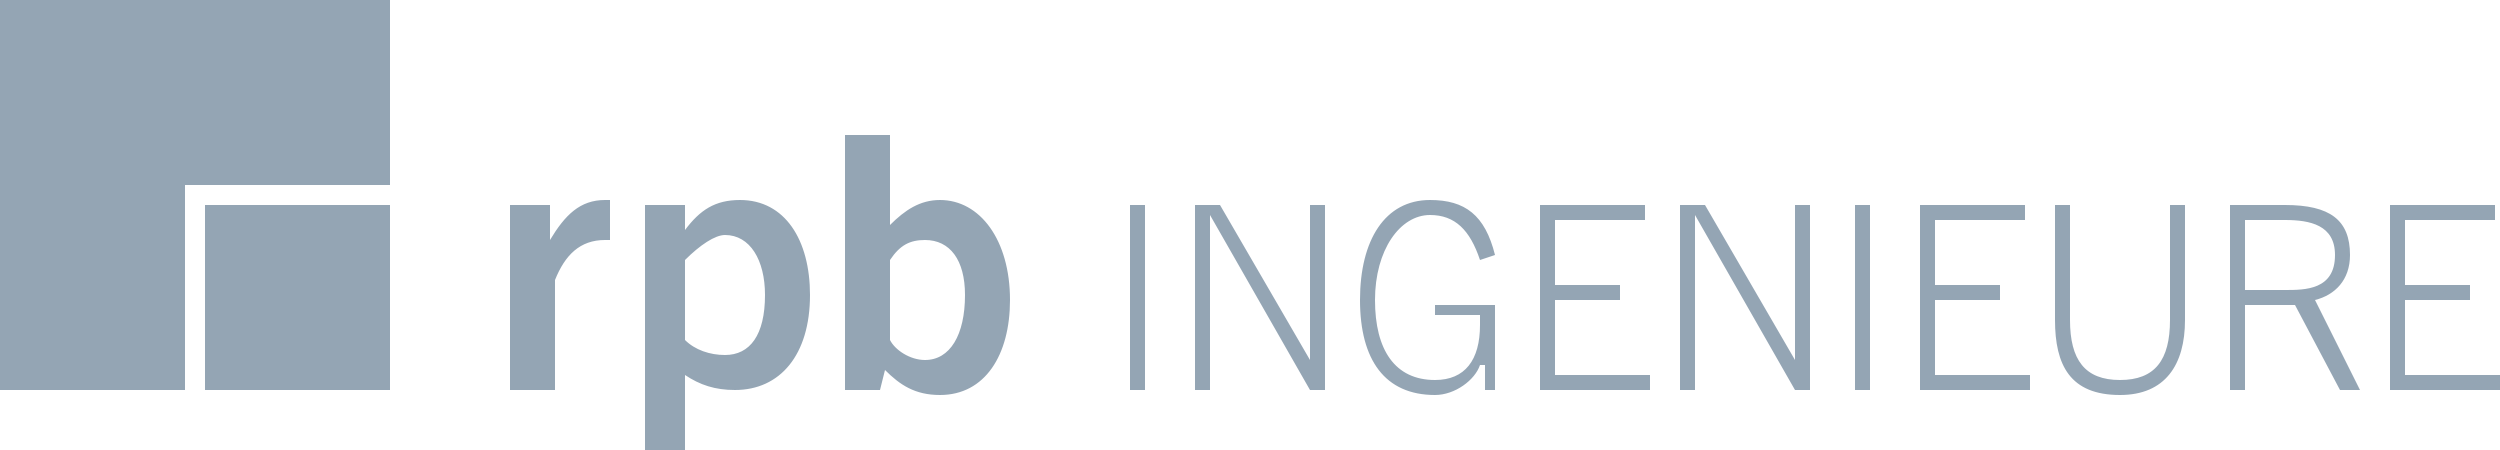
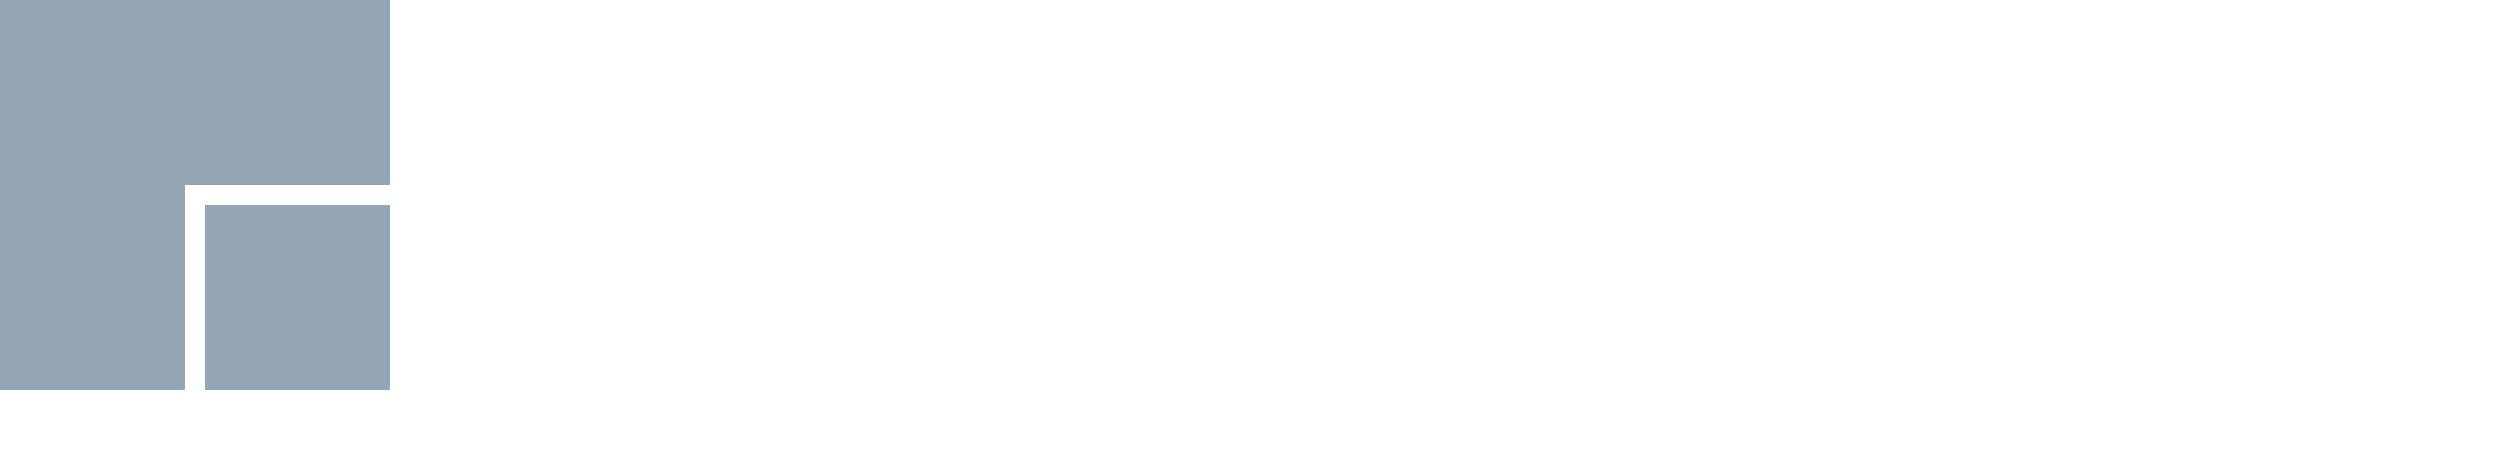
<svg xmlns="http://www.w3.org/2000/svg" clip-rule="evenodd" fill-rule="evenodd" image-rendering="optimizeQuality" shape-rendering="geometricPrecision" text-rendering="geometricPrecision" version="1.1" viewBox="0 0 500 90" xml:space="preserve">
  <defs>
    <style type="text/css">
   
    .fil0 {fill:#94A5B4;fill-rule:nonzero}
   
  </style>
  </defs>
  <polygon class="fil0" points="78 37 78 0 0 0 0 37 0 78 37 78 37 37" />
  <polygon class="fil0" points="41 78 78 78 78 41 41 41" />
-   <path class="fil0" d="m111 78v-22c2-5 5-8 10-8h1v-8h-1c-5 0-8 3-11 8v-7h-8v37h9zm26 12v-15c3 2 6 3 10 3 9 0 15-7 15-19 0-11-5-19-14-19-5 0-8 2-11 6v-5h-8v49h8zm0-38c3-3 6-5 8-5 5 0 8 5 8 12 0 8-3 12-8 12-3 0-6-1-8-3v-16zm39 26 1-4c3 3 6 5 11 5 9 0 14-8 14-19 0-12-6-20-14-20-4 0-7 2-10 5v-18h-9v51h7zm2-26c2-3 4-4 7-4 5 0 8 4 8 11 0 8-3 13-8 13-3 0-6-2-7-4v-16zm51-11h-3v37h3v-37zm36 37v-37h-3v31l-18-31h-5v37h3v-35l20 35h3zm34 0v-17h-12v2h9v2c0 7-3 11-9 11-8 0-12-6-12-16s5-17 11-17c5 0 8 3 10 9l3-1c-2-8-6-11-13-11-9 0-14 8-14 20s5 19 15 19c4 0 8-3 9-6h1v5h2zm31 0v-3h-19v-15h13v-3h-13v-13h18v-3h-21v37h22zm32 0v-37h-3v31l-18-31h-5v37h3v-35l20 35h3zm12-37h-3v37h3v-37zm32 37v-3h-19v-15h13v-3h-13v-13h18v-3h-21v37h22zm28-14c0 8-3 12-10 12s-10-4-10-12v-23h-3v23c0 9 3 15 13 15 9 0 13-6 13-15v-23h-3v23zm38 14-9-18c4-1 7-4 7-9 0-7-4-10-13-10h-11v37h3v-17h10l9 17h4zm-23-20v-14h8c5 0 10 1 10 7 0 7-6 7-10 7h-8zm51 20v-3h-19v-15h13v-3h-13v-13h18v-3h-21v37h22z" />
</svg>